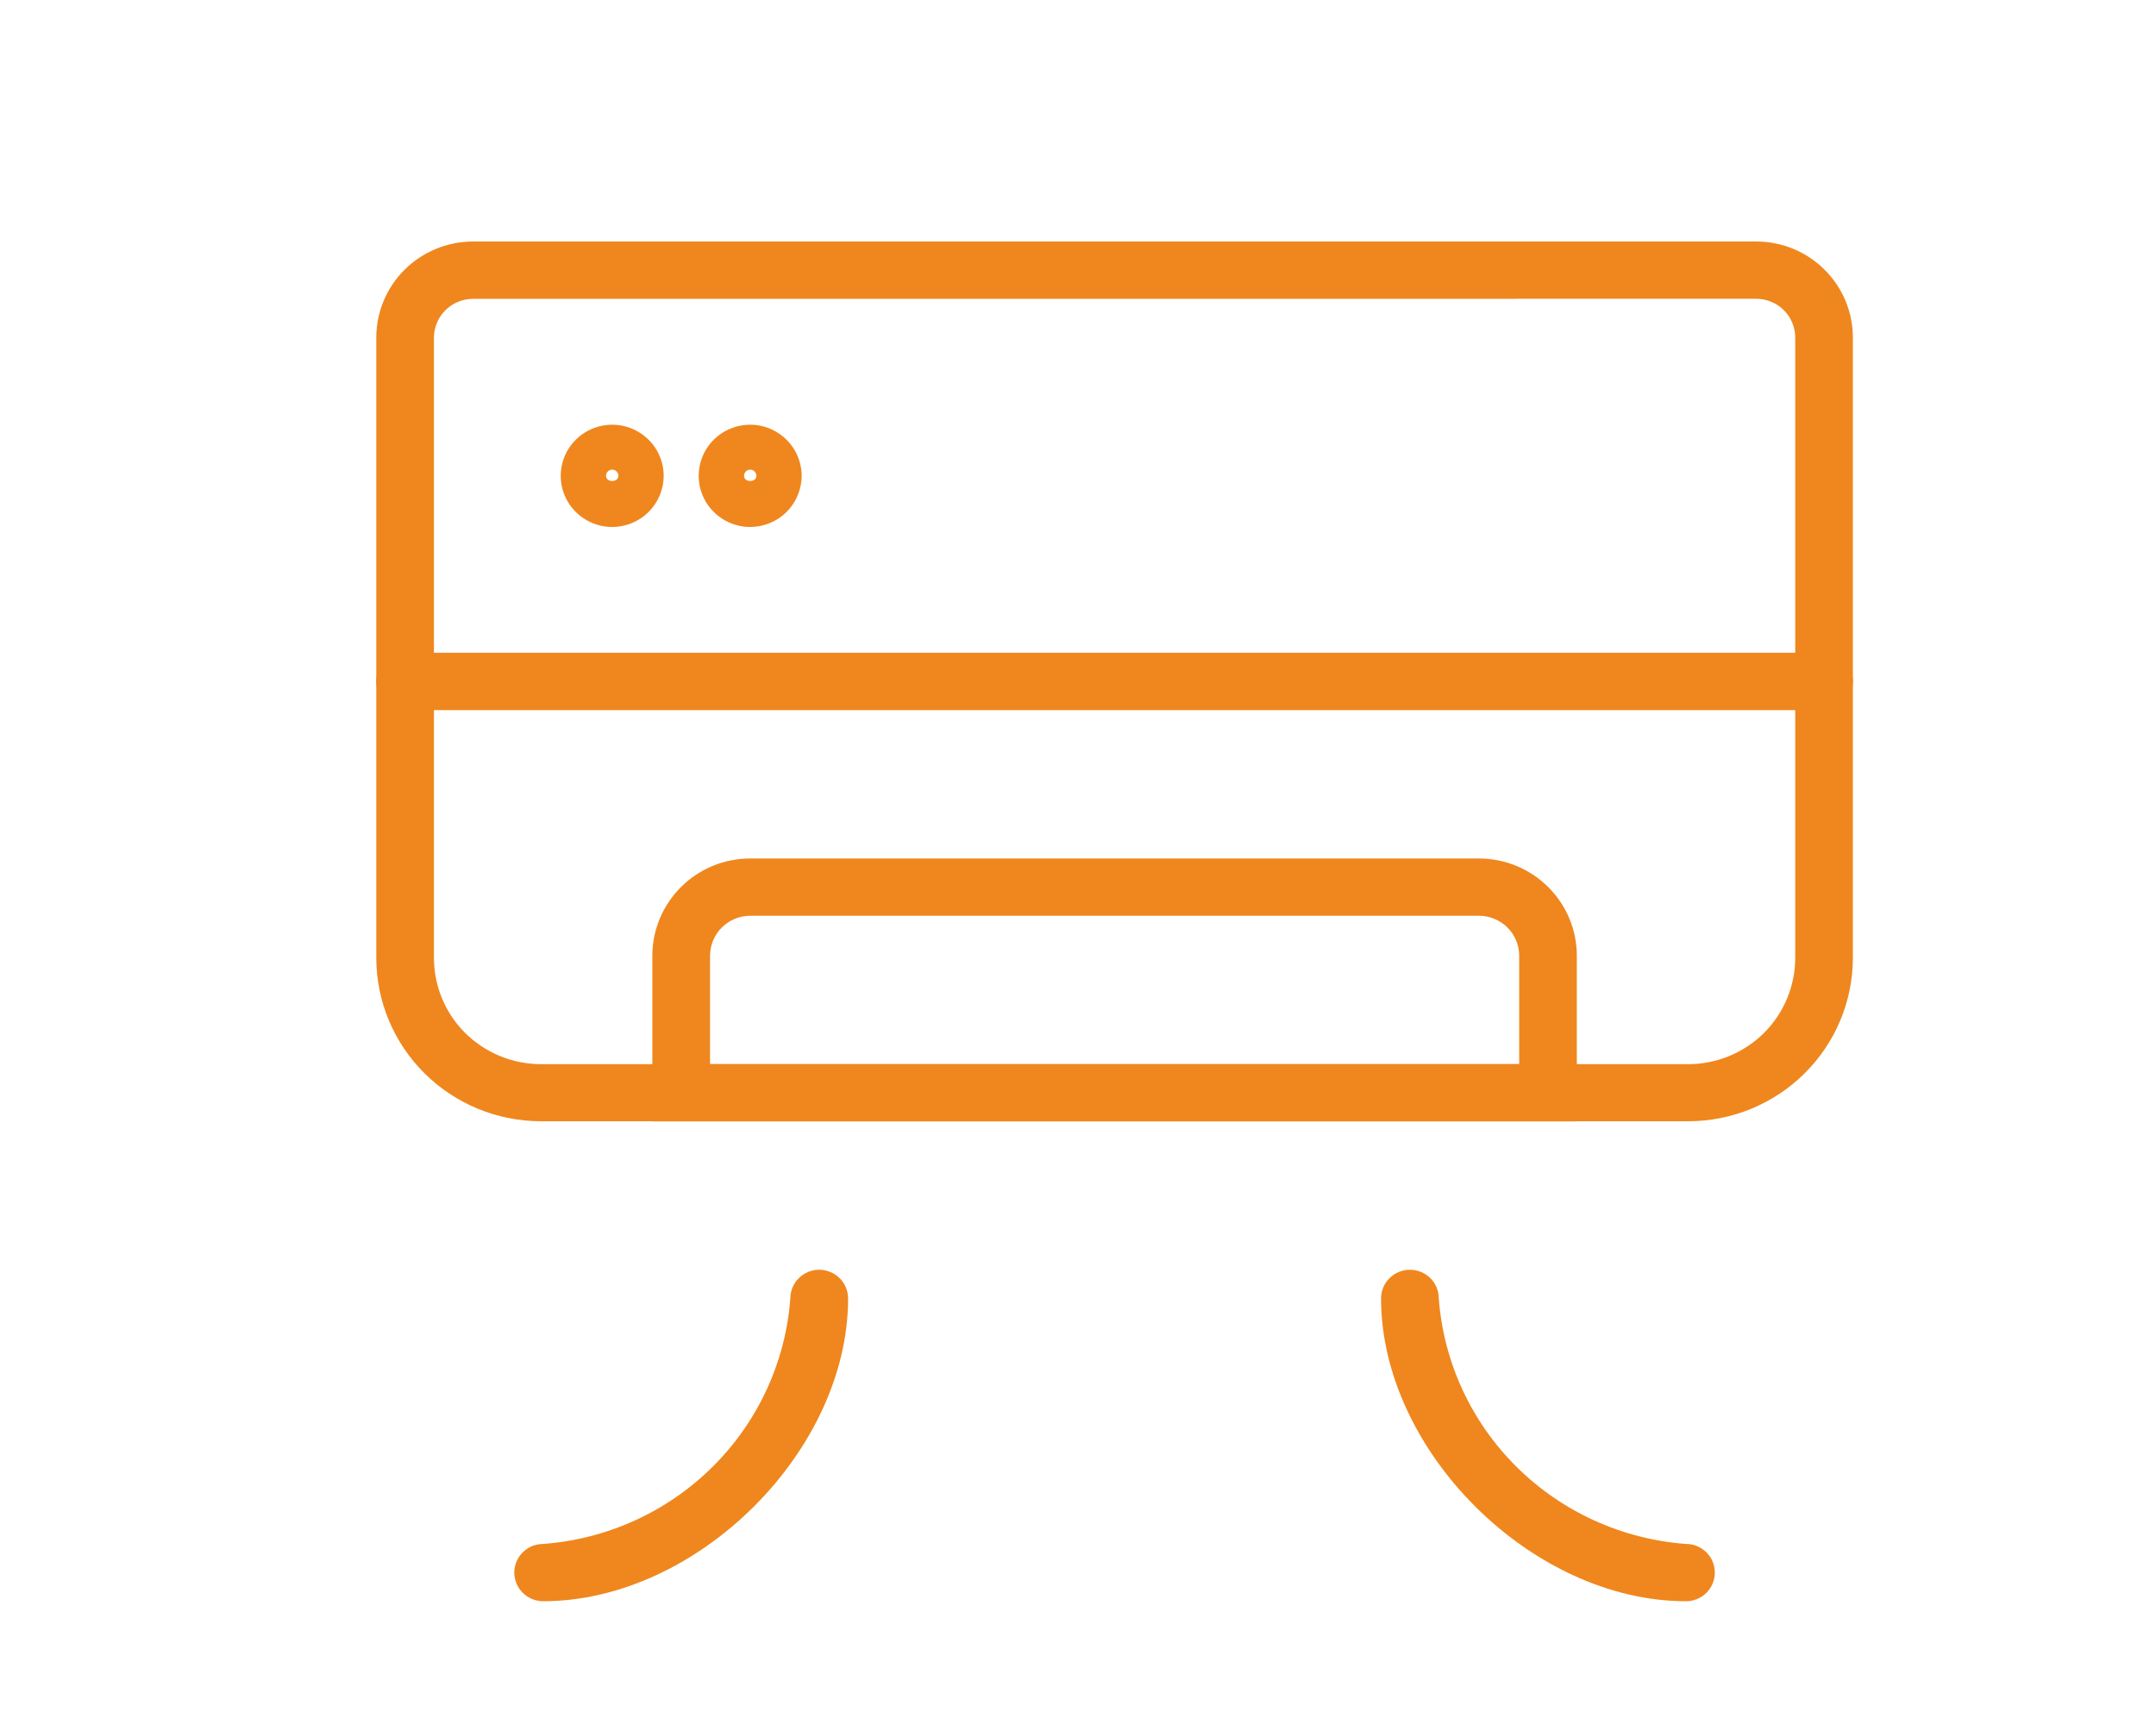
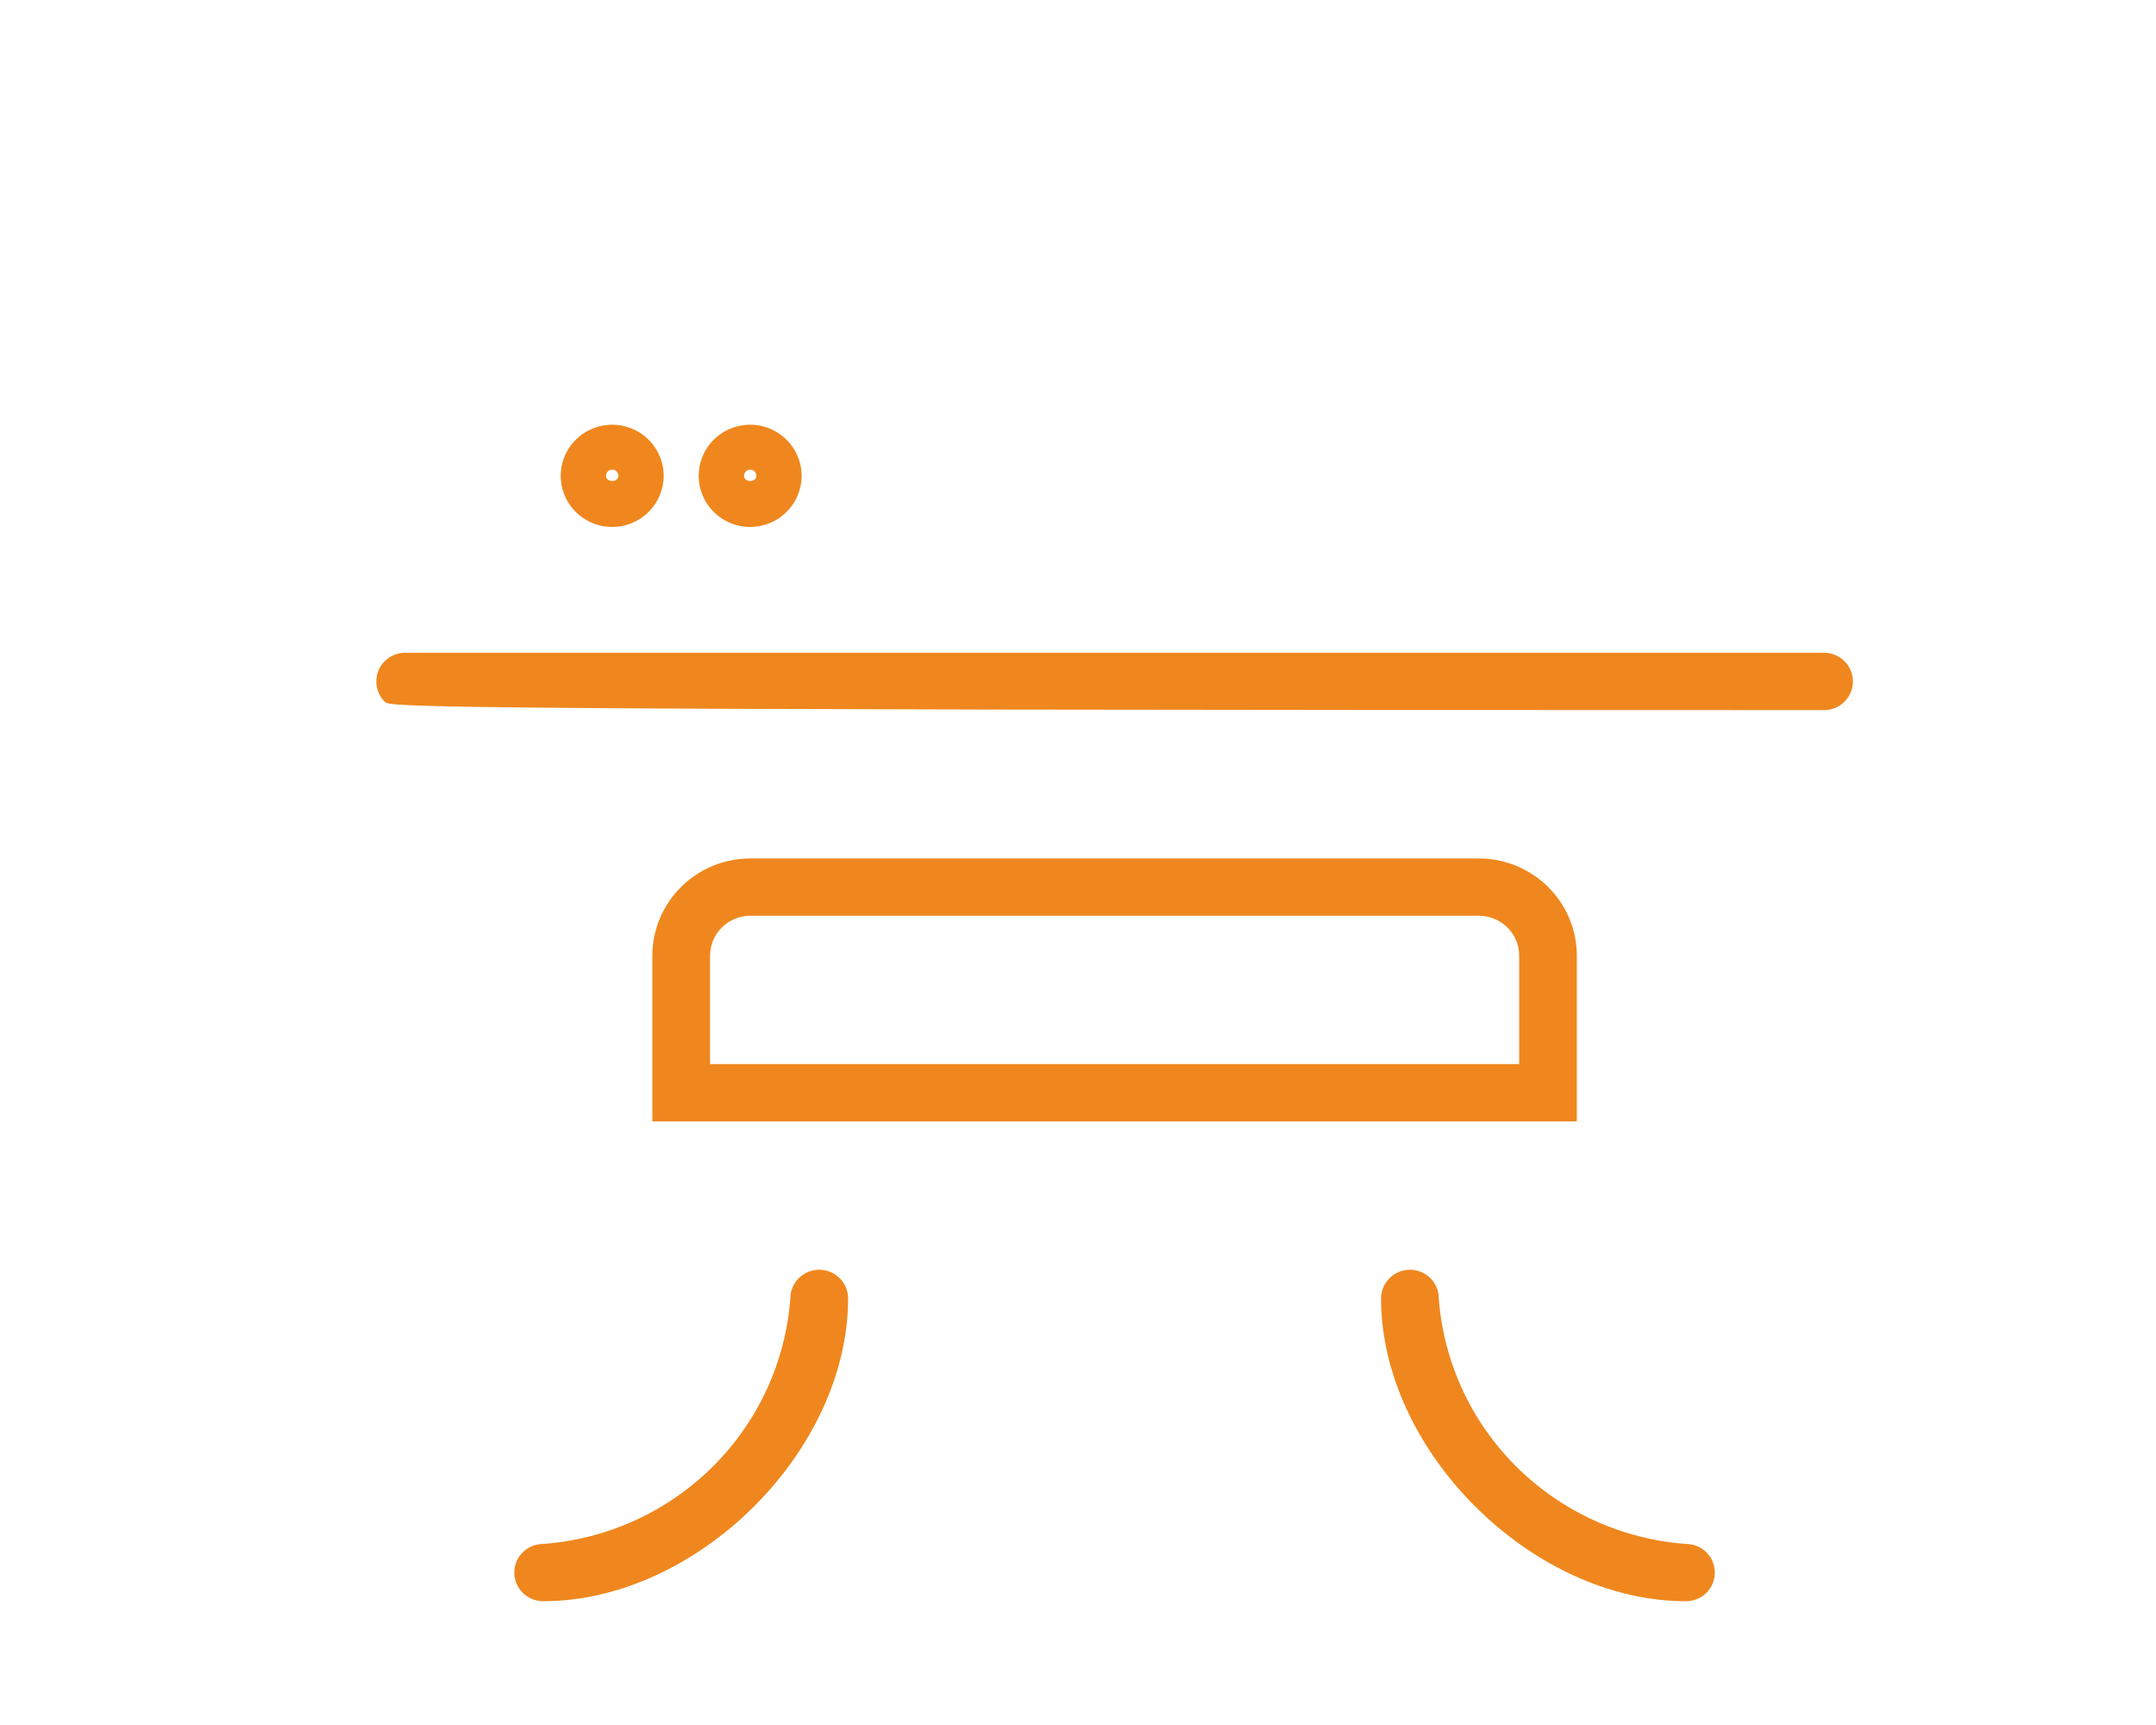
<svg xmlns="http://www.w3.org/2000/svg" width="30" height="24" viewBox="0 0 30 24" fill="none">
  <g clip-path="url(#clip0_1268_299)">
-     <path d="M23.494 15.6H7.525C6.918 15.599 6.337 15.36 5.908 14.934C5.479 14.509 5.237 13.932 5.236 13.329V4.696C5.236 4.342 5.378 4.003 5.63 3.752C5.882 3.502 6.224 3.361 6.581 3.36L24.437 3.36C24.794 3.36 25.136 3.501 25.388 3.752C25.64 4.002 25.782 4.342 25.782 4.696V13.329C25.781 13.932 25.539 14.509 25.11 14.934C24.681 15.36 24.1 15.599 23.494 15.6ZM6.581 4.158C6.437 4.158 6.299 4.215 6.198 4.316C6.096 4.417 6.039 4.553 6.038 4.696V13.329C6.039 13.721 6.196 14.096 6.474 14.373C6.753 14.649 7.131 14.805 7.525 14.806H23.494C23.887 14.805 24.265 14.649 24.544 14.373C24.822 14.096 24.979 13.721 24.98 13.329V4.696C24.98 4.553 24.922 4.416 24.821 4.315C24.719 4.214 24.581 4.157 24.437 4.157L6.581 4.158Z" fill="#EF871E" />
-     <path d="M25.381 9.88H5.637C5.531 9.88 5.429 9.838 5.353 9.763C5.278 9.688 5.236 9.586 5.236 9.481C5.236 9.375 5.278 9.273 5.353 9.199C5.429 9.124 5.531 9.082 5.637 9.082H25.381C25.488 9.082 25.59 9.124 25.665 9.199C25.74 9.273 25.783 9.375 25.783 9.481C25.783 9.586 25.74 9.688 25.665 9.763C25.59 9.838 25.488 9.88 25.381 9.88Z" fill="#EF871E" />
+     <path d="M25.381 9.88C5.531 9.88 5.429 9.838 5.353 9.763C5.278 9.688 5.236 9.586 5.236 9.481C5.236 9.375 5.278 9.273 5.353 9.199C5.429 9.124 5.531 9.082 5.637 9.082H25.381C25.488 9.082 25.59 9.124 25.665 9.199C25.74 9.273 25.783 9.375 25.783 9.481C25.783 9.586 25.74 9.688 25.665 9.763C25.59 9.838 25.488 9.88 25.381 9.88Z" fill="#EF871E" />
    <path d="M21.941 15.602H9.077V13.298C9.077 12.939 9.221 12.595 9.476 12.341C9.731 12.087 10.078 11.944 10.439 11.944H20.579C20.94 11.944 21.287 12.087 21.542 12.341C21.797 12.594 21.941 12.938 21.941 13.297L21.941 15.602ZM9.88 14.805H21.139V13.297C21.139 13.149 21.08 13.008 20.975 12.904C20.87 12.8 20.727 12.741 20.579 12.741H10.439C10.291 12.741 10.149 12.8 10.044 12.904C9.939 13.008 9.881 13.149 9.88 13.297V14.805Z" fill="#EF871E" />
    <path d="M23.46 22.278C21.319 22.278 19.217 20.19 19.217 18.065C19.217 17.959 19.259 17.857 19.335 17.783C19.41 17.708 19.512 17.666 19.619 17.666C19.725 17.666 19.827 17.708 19.903 17.783C19.978 17.857 20.02 17.959 20.02 18.065C20.086 18.949 20.47 19.78 21.101 20.407C21.733 21.034 22.57 21.415 23.46 21.481C23.567 21.481 23.669 21.523 23.744 21.598C23.819 21.672 23.861 21.773 23.861 21.879C23.861 21.985 23.819 22.086 23.744 22.161C23.669 22.236 23.567 22.278 23.46 22.278Z" fill="#EF871E" />
    <path d="M7.557 22.278C7.505 22.278 7.453 22.267 7.404 22.247C7.355 22.227 7.311 22.198 7.274 22.161C7.237 22.124 7.207 22.08 7.187 22.032C7.167 21.983 7.156 21.931 7.156 21.879C7.156 21.827 7.167 21.775 7.187 21.727C7.207 21.678 7.237 21.634 7.274 21.598C7.311 21.561 7.355 21.531 7.404 21.511C7.453 21.491 7.505 21.481 7.557 21.481C8.448 21.415 9.285 21.034 9.916 20.407C10.548 19.78 10.931 18.949 10.997 18.065C10.997 17.959 11.04 17.857 11.115 17.783C11.19 17.708 11.292 17.666 11.399 17.666C11.505 17.666 11.608 17.708 11.683 17.783C11.758 17.857 11.801 17.959 11.801 18.065C11.801 20.191 9.699 22.278 7.557 22.278Z" fill="#EF871E" />
    <path d="M8.519 7.332C8.377 7.332 8.238 7.29 8.121 7.212C8.003 7.134 7.911 7.023 7.857 6.893C7.803 6.763 7.788 6.62 7.816 6.482C7.843 6.344 7.912 6.217 8.012 6.118C8.112 6.018 8.239 5.951 8.378 5.923C8.517 5.895 8.661 5.909 8.792 5.963C8.923 6.017 9.035 6.108 9.114 6.225C9.192 6.341 9.235 6.479 9.235 6.62C9.235 6.808 9.159 6.989 9.025 7.123C8.891 7.256 8.709 7.332 8.519 7.332ZM8.519 6.534C8.496 6.534 8.474 6.543 8.458 6.559C8.442 6.575 8.433 6.597 8.433 6.62C8.433 6.716 8.604 6.716 8.605 6.62C8.605 6.608 8.603 6.597 8.598 6.587C8.594 6.576 8.587 6.567 8.579 6.559C8.571 6.551 8.562 6.545 8.551 6.54C8.541 6.536 8.53 6.534 8.519 6.534Z" fill="#EF871E" />
    <path d="M10.439 7.332C10.297 7.332 10.159 7.29 10.041 7.212C9.923 7.134 9.831 7.023 9.777 6.893C9.722 6.763 9.708 6.62 9.736 6.482C9.763 6.344 9.831 6.218 9.931 6.118C10.031 6.018 10.159 5.951 10.298 5.923C10.437 5.895 10.581 5.909 10.712 5.963C10.842 6.017 10.954 6.108 11.033 6.225C11.112 6.341 11.154 6.479 11.155 6.62C11.154 6.808 11.079 6.989 10.945 7.123C10.811 7.256 10.629 7.331 10.439 7.332ZM10.439 6.534C10.416 6.534 10.394 6.543 10.378 6.559C10.362 6.575 10.353 6.597 10.353 6.62C10.353 6.716 10.525 6.716 10.525 6.62C10.525 6.608 10.523 6.597 10.518 6.587C10.514 6.576 10.508 6.567 10.499 6.559C10.492 6.551 10.482 6.545 10.471 6.54C10.461 6.536 10.45 6.534 10.439 6.534Z" fill="#EF871E" />
  </g>
  <defs>
    <clipPath id="clip0_1268_299">
      <rect width="29" height="24" fill="white" transform="translate(0.886 -0)" />
    </clipPath>
  </defs>
</svg>